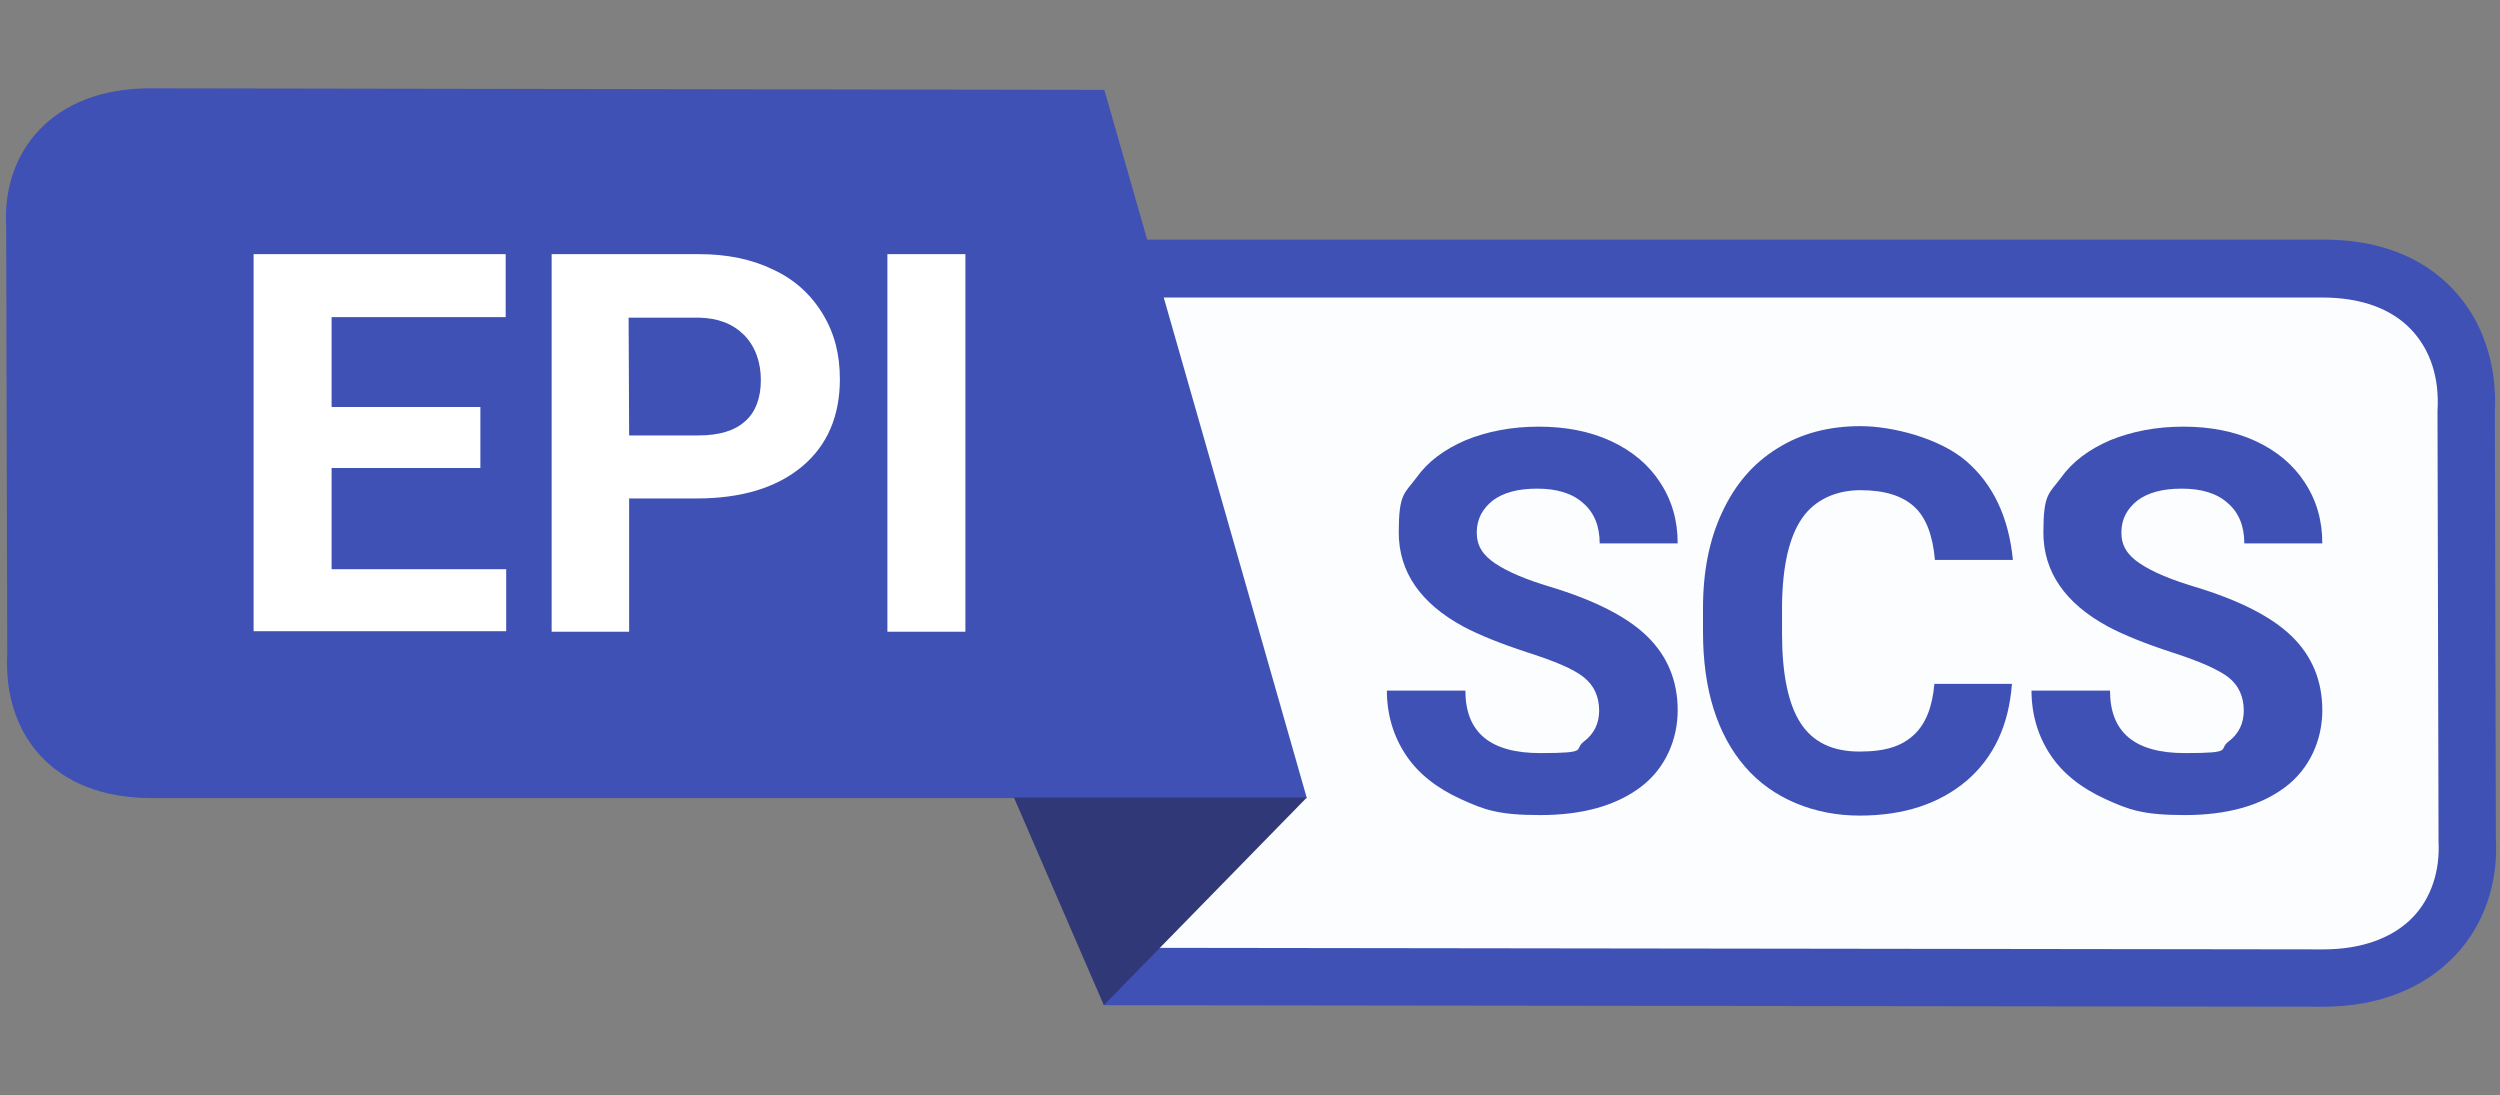
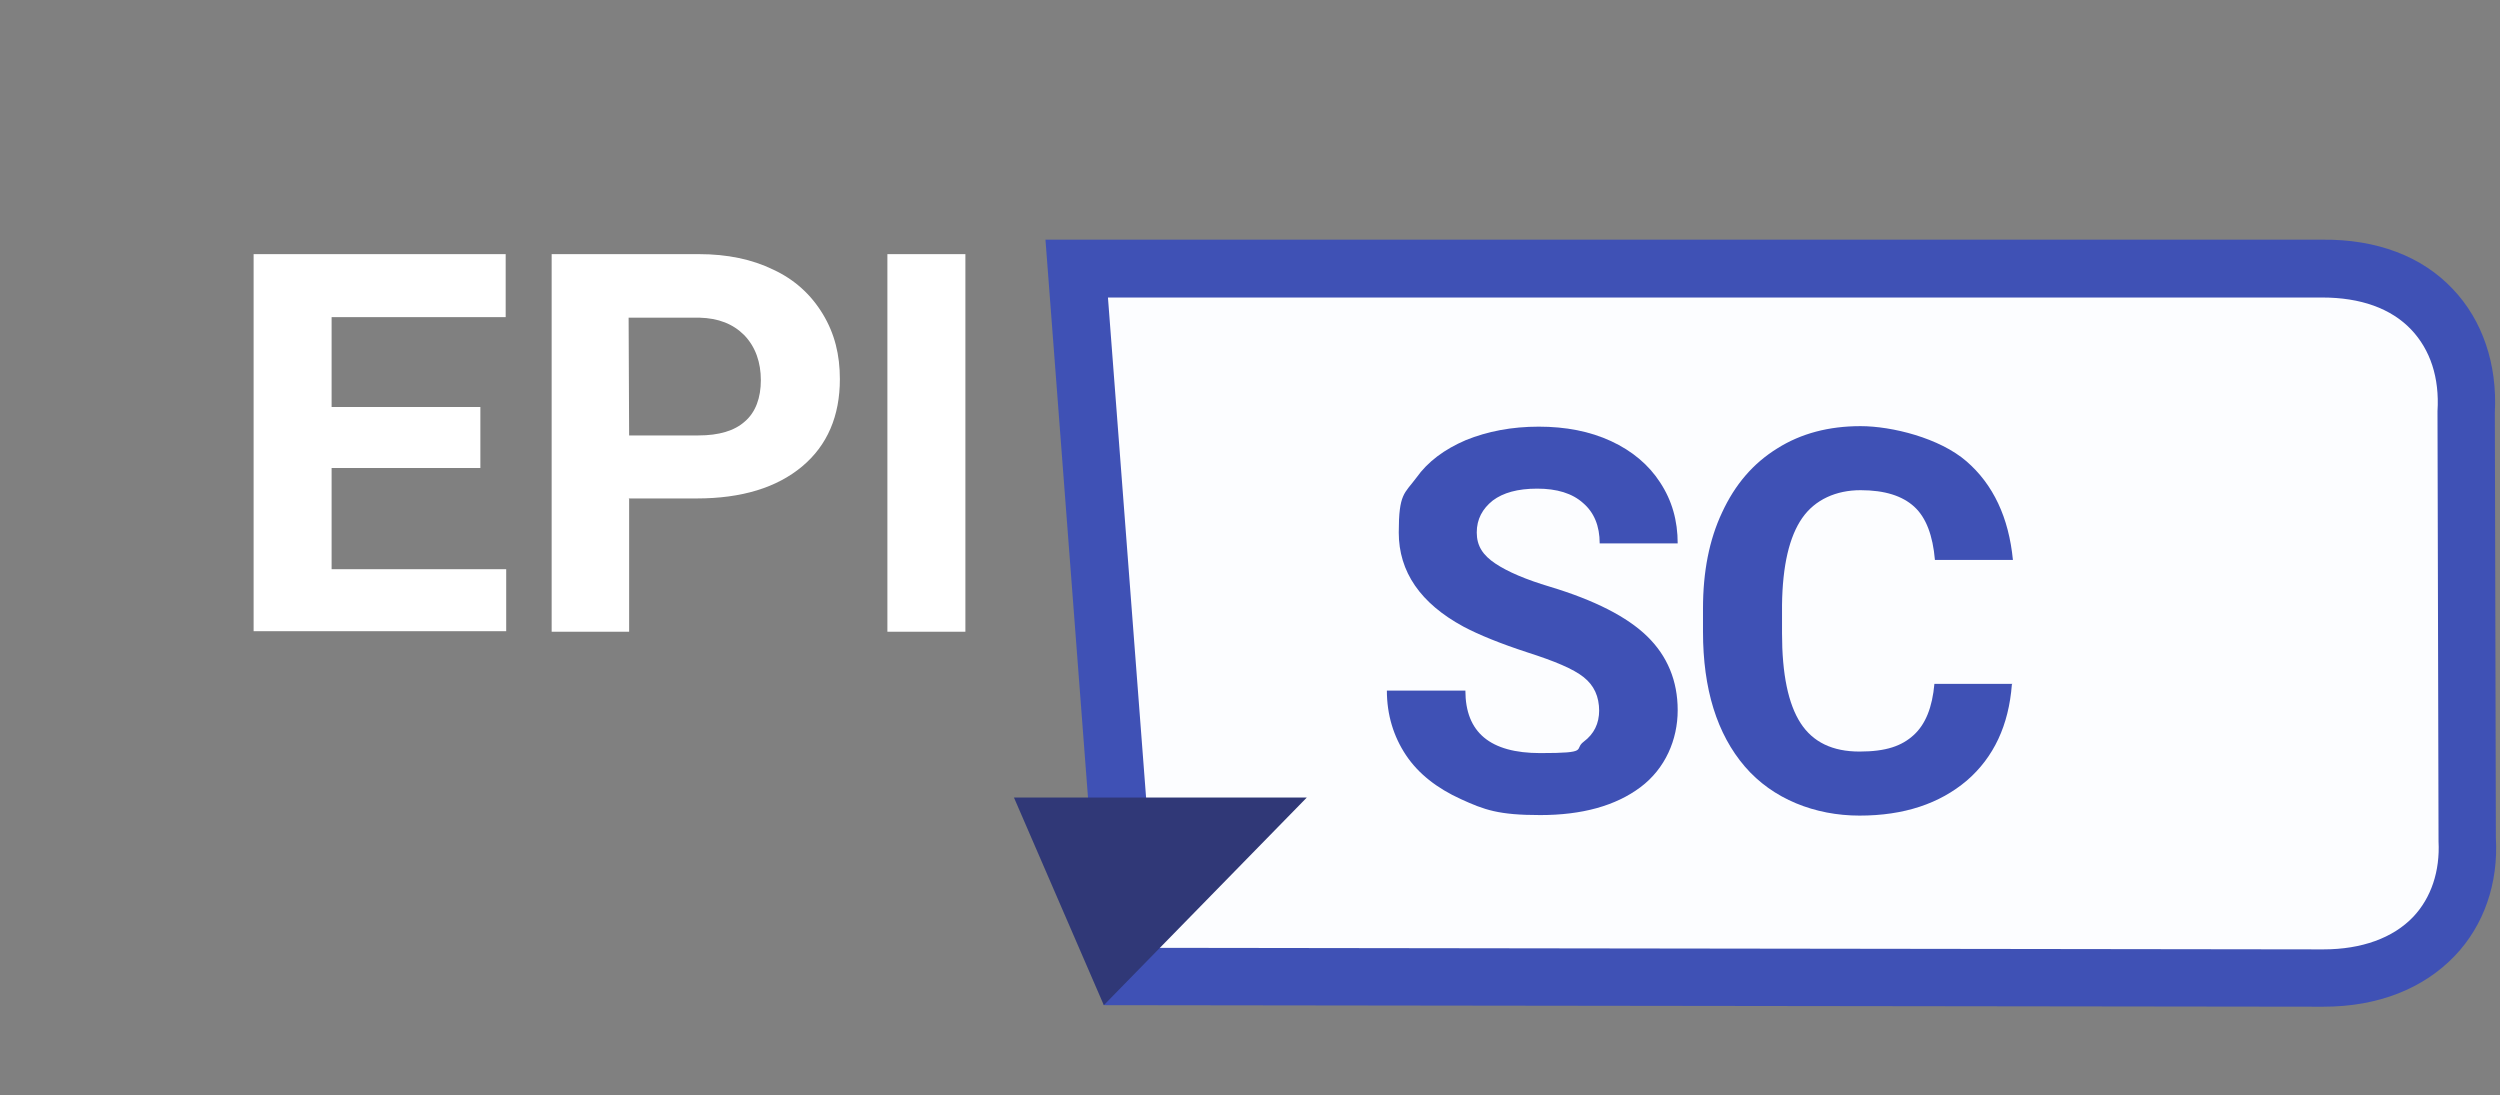
<svg xmlns="http://www.w3.org/2000/svg" id="Layer_1" version="1.1" viewBox="0 0 484 212">
  <rect x="0" y="0" width="484" height="212" fill="#808080" stroke="none" />
  <defs>
    <style> .st0 { fill: #fcfdff; } .st1 { fill: #fff; } .st2 { fill: #3f51b5; } .st3 { fill: #303877; } </style>
  </defs>
  <path class="st0" d="M218.9,189.1l230.9.3c18.9,0,28.7-12.3,27.8-26.9l-.2-82.6c.8-15.6-8.9-27.9-27.8-27.9h-241.1c0,.1,10.4,137.1,10.4,137.1Z" />
-   <path class="st2" d="M213.8,17.4l-184.8-.3c-18.9,0-28.7,12.3-27.8,26.9l.2,82.6c-.8,15.6,8.9,27.9,27.8,27.9h223.8c0-.1-39.2-137.1-39.2-137.1Z" />
  <path class="st2" d="M449.8,194.9l-236.1-.3-11.3-148.2h247.2c10.5-.1,19.3,3.2,25.3,9.6,5.7,6,8.6,14.5,8.1,23.9l.2,82.3c.5,8.8-2.3,16.9-7.9,22.8-6.1,6.4-14.9,9.9-25.5,9.9ZM224.1,183.5l225.7.3c7.4,0,13.5-2.2,17.4-6.3,3.5-3.7,5.2-8.9,4.9-14.6v-.3s-.2-82.8-.2-82.8v-.2c.4-6.5-1.4-11.9-5.1-15.8-3.9-4.1-9.8-6.2-17.2-6.2h-235.1c0,.1,9.6,125.9,9.6,125.9Z" />
  <polygon class="st3" points="196.3 154.4 253 154.4 213.7 194.6 196.3 154.4" />
  <g>
    <path class="st1" d="M93,90.6h-28.8v19.6h33.8s0,12,0,12h-48.9s0-73,0-73h48.8s0,12.2,0,12.2h-33.7v17.4h28.8s0,11.8,0,11.8Z" />
    <path class="st1" d="M121.8,96.6v25.7h-15s0-73.1,0-73.1h28.5c5.5,0,10.3,1,14.4,3,4.1,1.9,7.3,4.8,9.6,8.6,2.3,3.8,3.3,7.9,3.3,12.6,0,7.1-2.4,12.8-7.3,16.9-4.9,4.1-11.7,6.2-20.4,6.2h-13.2ZM121.8,84.3h13.4c4,0,7-.9,9-2.7,2.1-1.8,3.1-4.6,3.1-8s-1-6.4-3.2-8.7c-2.2-2.2-5-3.3-8.7-3.4h-13.7s.1,22.9.1,22.9h0Z" />
    <path class="st1" d="M186.9,122.3h-15.1s0-73.1,0-73.1h15.1s0,73.1,0,73.1Z" />
  </g>
  <g>
    <path class="st2" d="M309.6,137.7c0-2.9-1-5-3-6.6s-5.6-3.1-10.9-4.8c-5.2-1.7-9.4-3.4-12.4-5-8.3-4.5-12.5-10.6-12.5-18.2s1.1-7.5,3.4-10.6c2.2-3.1,5.4-5.5,9.6-7.3,4.2-1.7,8.9-2.6,14.1-2.6s9.9.9,14,2.8c4.1,1.9,7.3,4.6,9.5,8,2.3,3.5,3.4,7.4,3.4,11.8h-15.1c0-3.4-1.1-6-3.2-7.8-2.1-1.9-5.1-2.8-8.9-2.8s-6.6.8-8.6,2.3c-2,1.6-3.1,3.6-3.1,6.2s1.2,4.4,3.6,6c2.4,1.6,5.9,3.1,10.6,4.5,8.6,2.6,14.9,5.8,18.8,9.6,3.9,3.8,5.9,8.6,5.9,14.3s-2.4,11.3-7.2,14.9c-4.8,3.6-11.3,5.4-19.4,5.4s-10.8-1-15.4-3.1c-4.6-2.1-8.2-4.9-10.6-8.5-2.4-3.6-3.7-7.8-3.7-12.5h15.2c0,8.1,4.8,12.1,14.5,12.1s6.4-.7,8.4-2.2,3-3.5,3-6.1Z" />
    <path class="st2" d="M389.5,132.5c-.6,7.9-3.5,14.1-8.7,18.6-5.3,4.5-12.2,6.8-20.8,6.8s-16.8-3.2-22.2-9.5c-5.4-6.3-8.1-15-8.1-26.1v-4.5c0-7.1,1.2-13.3,3.7-18.6,2.5-5.4,6-9.5,10.7-12.4,4.6-2.9,10-4.3,16.1-4.3s15.3,2.3,20.5,6.8c5.2,4.5,8.2,10.9,9,19.1h-15.1c-.4-4.7-1.7-8.2-4-10.3-2.3-2.1-5.7-3.2-10.4-3.2s-8.8,1.8-11.3,5.4c-2.5,3.6-3.8,9.2-3.9,16.8v5.5c0,7.9,1.2,13.7,3.6,17.4,2.4,3.7,6.2,5.5,11.4,5.5s8.2-1.1,10.5-3.2c2.3-2.1,3.6-5.4,4-9.9h15.1Z" />
-     <path class="st2" d="M434.4,137.7c0-2.9-1-5-3-6.6-2-1.5-5.6-3.1-10.9-4.8-5.2-1.7-9.4-3.4-12.4-5-8.3-4.5-12.5-10.6-12.5-18.2s1.1-7.5,3.4-10.6c2.2-3.1,5.4-5.5,9.6-7.3,4.2-1.7,8.9-2.6,14.1-2.6s9.9.9,14,2.8c4.1,1.9,7.3,4.6,9.5,8,2.3,3.5,3.4,7.4,3.4,11.8h-15.1c0-3.4-1.1-6-3.2-7.8-2.1-1.9-5.1-2.8-8.9-2.8s-6.6.8-8.6,2.3c-2,1.6-3.1,3.6-3.1,6.2s1.2,4.4,3.6,6c2.4,1.6,5.9,3.1,10.6,4.5,8.6,2.6,14.9,5.8,18.8,9.6,3.9,3.8,5.9,8.6,5.9,14.3s-2.4,11.3-7.2,14.9c-4.8,3.6-11.3,5.4-19.4,5.4s-10.8-1-15.4-3.1c-4.6-2.1-8.2-4.9-10.6-8.5-2.4-3.6-3.7-7.8-3.7-12.5h15.2c0,8.1,4.8,12.1,14.5,12.1s6.4-.7,8.4-2.2c2-1.5,3-3.5,3-6.1Z" />
  </g>
</svg>